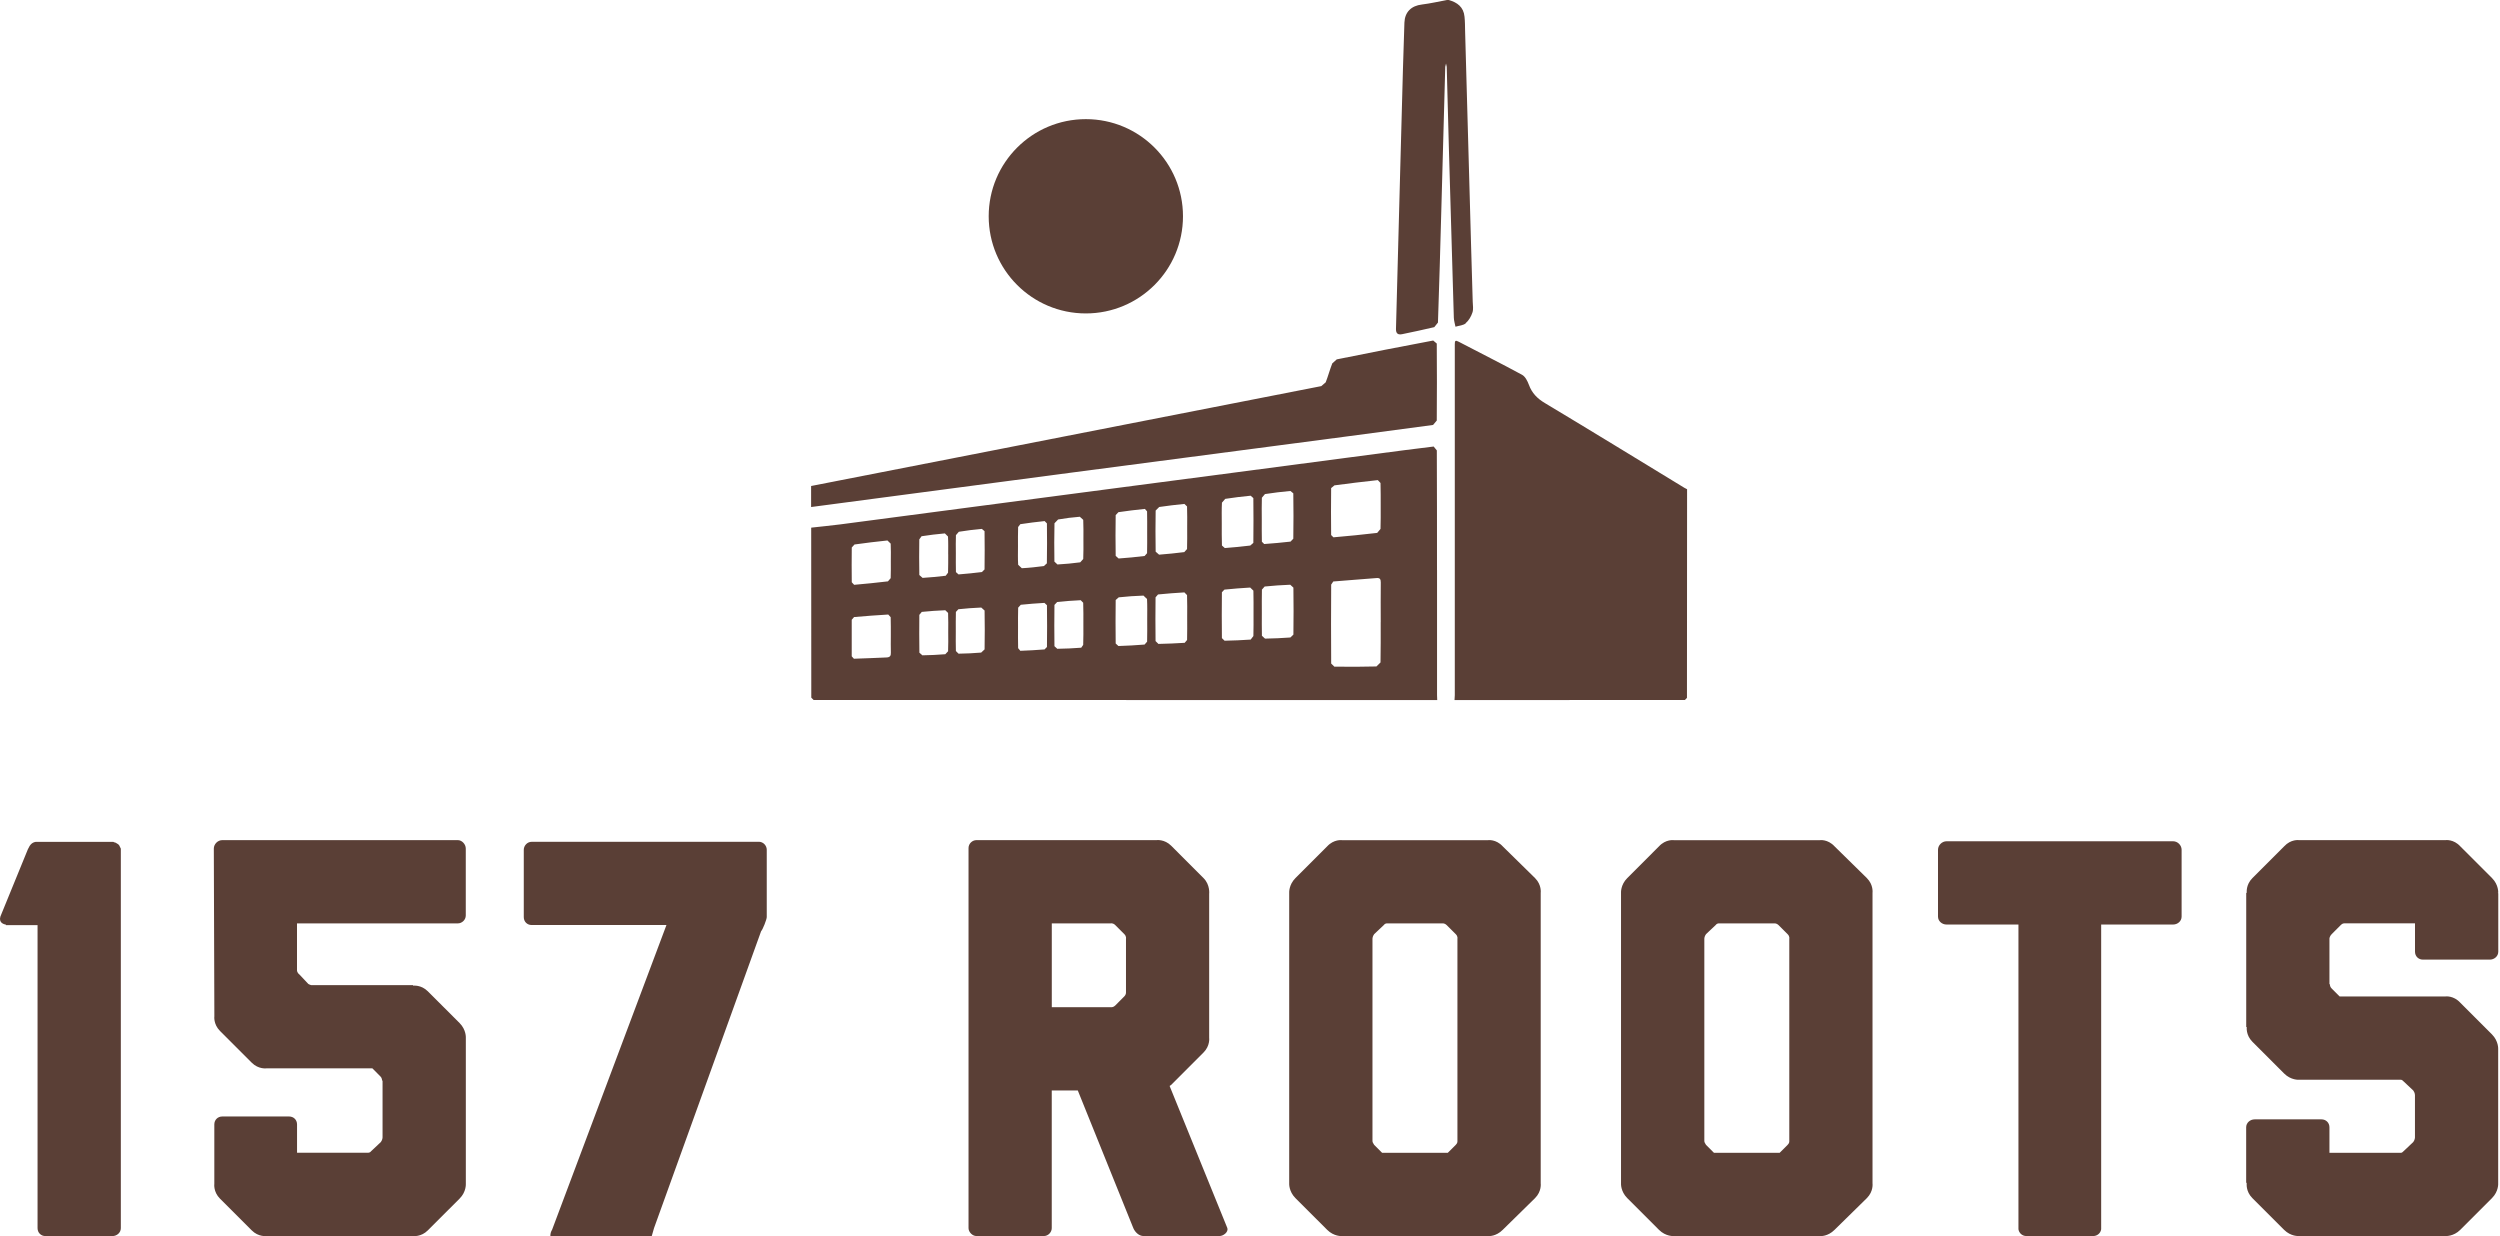
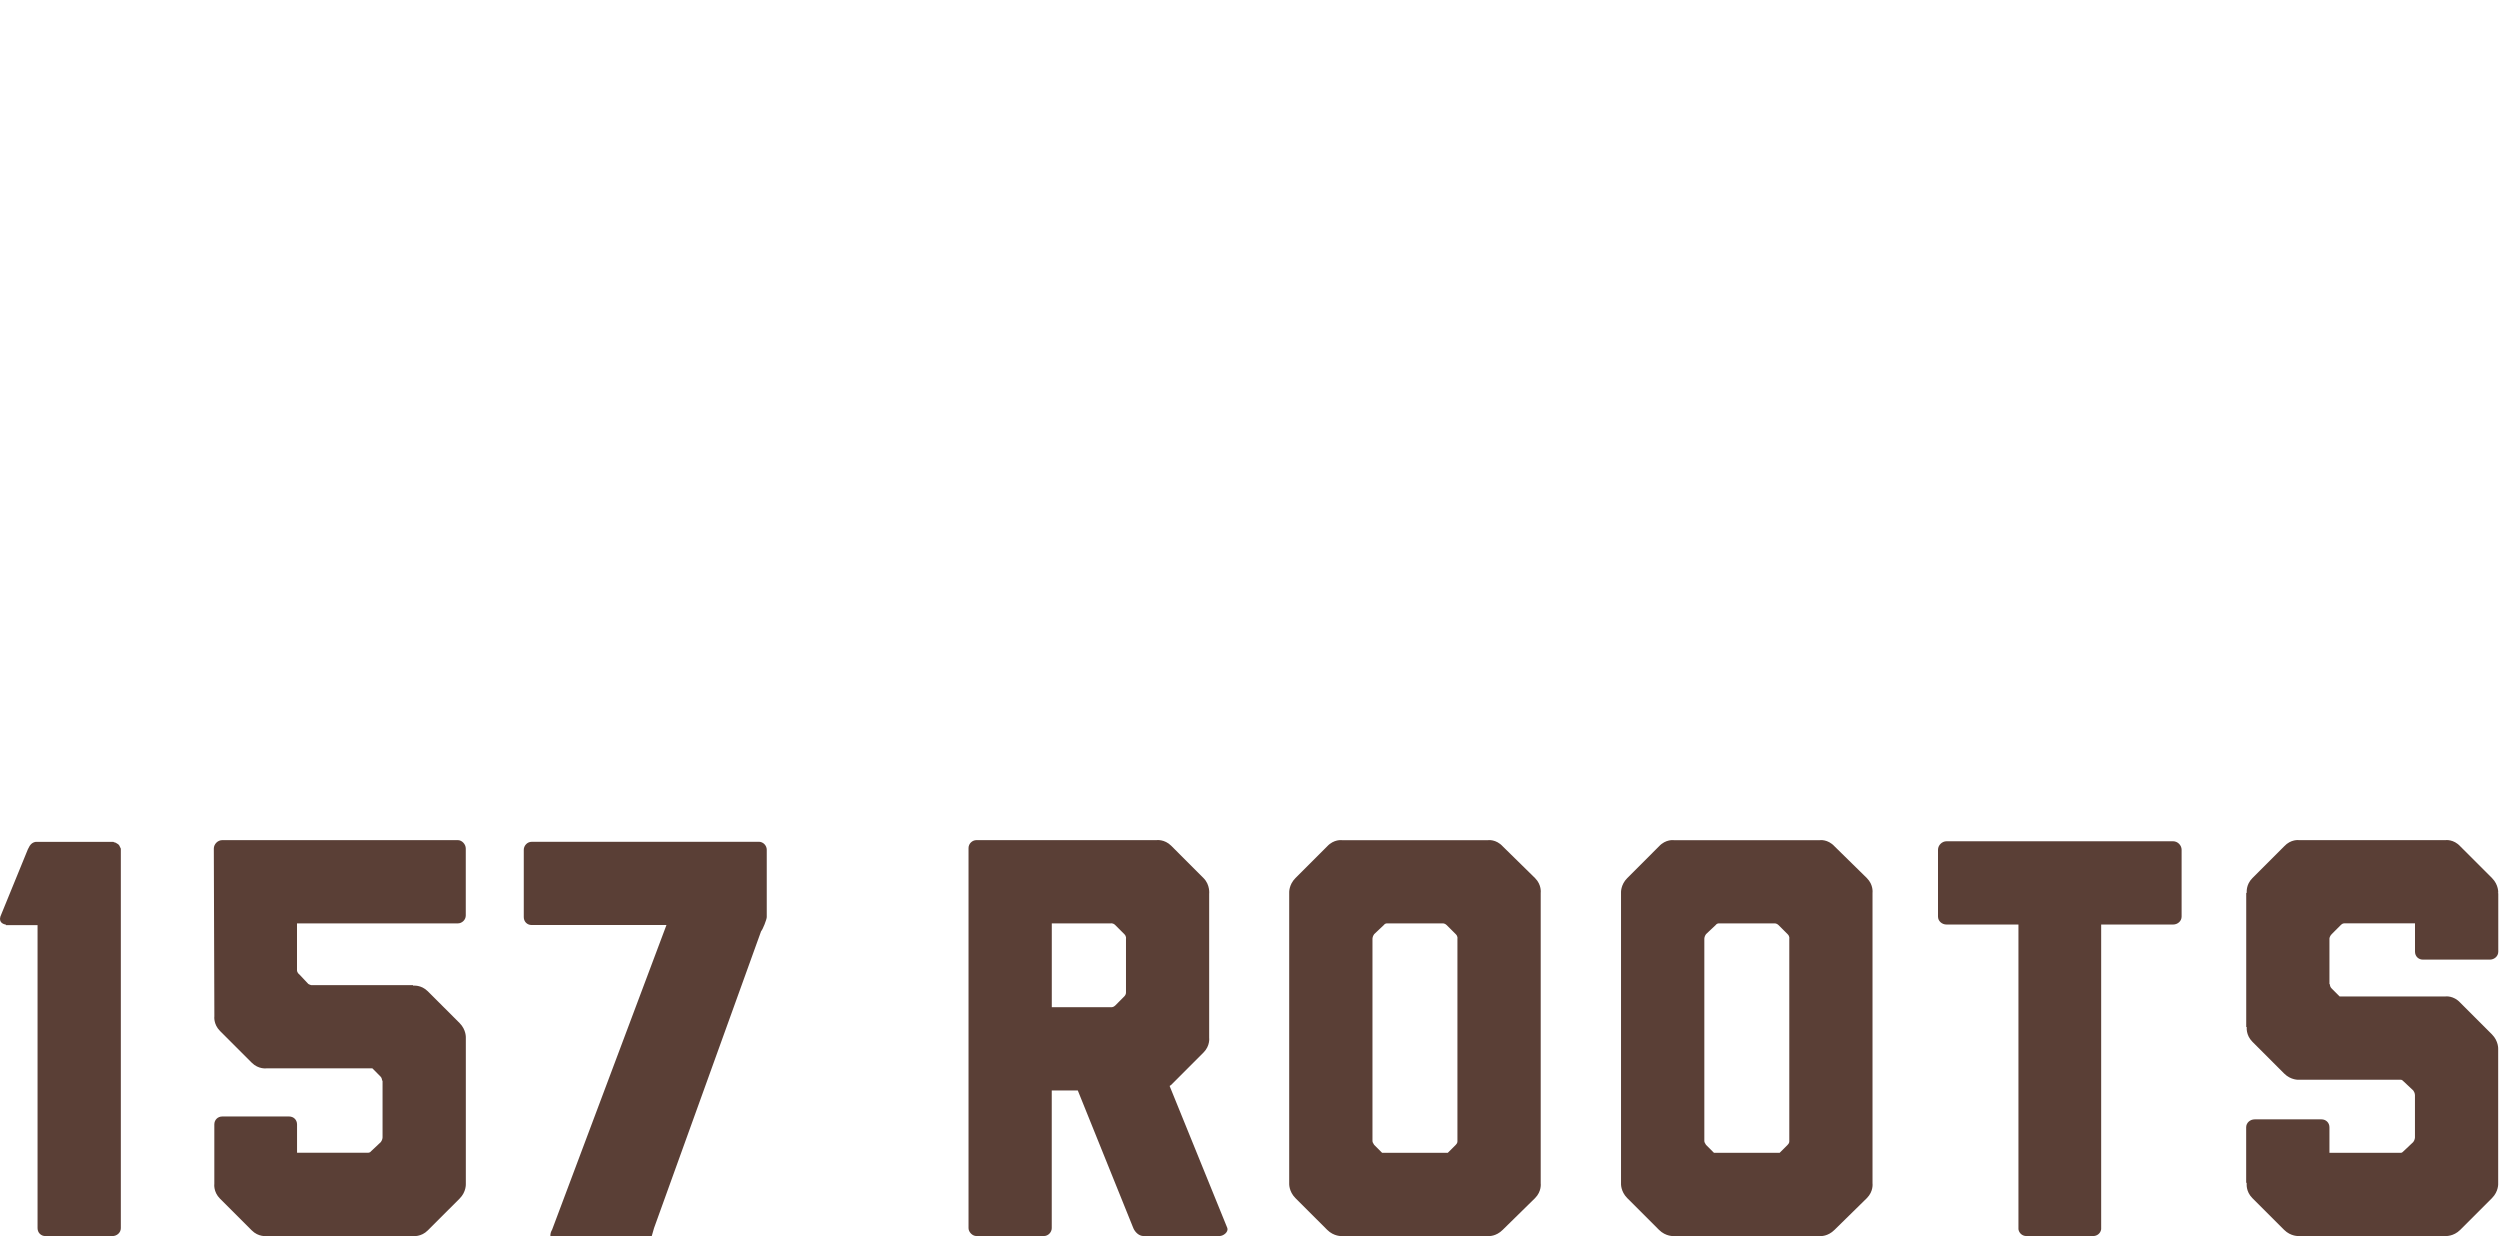
<svg xmlns="http://www.w3.org/2000/svg" width="180" height="89" viewBox="0 0 180 89" fill="none">
  <path d="M54.634 60.61H38.28C37.955 60.61 37.712 60.896 37.712 61.182V66.034C37.712 66.359 37.955 66.602 38.28 66.602H47.985L39.749 88.545C39.667 88.666 39.627 88.831 39.627 88.952V88.992H46.927L47.091 88.42L54.799 67.049C54.92 66.928 55.206 66.195 55.206 66.031V61.178C55.206 60.892 54.963 60.607 54.638 60.607L54.634 60.61ZM32.971 60.489H16.006C15.681 60.489 15.395 60.774 15.395 61.099L15.434 73.17C15.434 73.17 15.352 73.741 15.842 74.231L18.125 76.514C18.615 77.004 19.186 76.921 19.186 76.921H26.811L27.38 77.493C27.544 77.657 27.501 77.818 27.501 77.818L27.544 77.779V81.899C27.544 81.899 27.544 82.06 27.422 82.227L26.729 82.878C26.647 82.999 26.526 82.999 26.443 82.999H21.387V80.959C21.387 80.63 21.144 80.387 20.816 80.387H16.003C15.678 80.387 15.431 80.63 15.431 80.959V85.24C15.431 85.24 15.349 85.811 15.838 86.301L18.122 88.584C18.611 89.077 19.183 88.995 19.183 88.995H29.745C29.745 88.995 30.317 89.077 30.806 88.584L33.09 86.301C33.579 85.815 33.54 85.24 33.54 85.24V74.72C33.54 74.72 33.579 74.149 33.09 73.659L30.806 71.376C30.317 70.886 29.745 70.969 29.745 70.969V70.929H22.406C22.366 70.929 22.284 70.886 22.202 70.847L21.548 70.154C21.384 70.029 21.384 69.868 21.384 69.868V66.484H32.965C33.251 66.484 33.536 66.241 33.536 65.912V61.099C33.536 60.774 33.251 60.489 32.965 60.489H32.971ZM8.489 60.774C8.407 60.735 8.328 60.653 8.246 60.653C8.207 60.653 8.164 60.613 8.164 60.613H2.579C2.333 60.653 2.172 60.778 2.008 61.145L0.092 65.834C-0.151 66.323 0.132 66.527 0.421 66.57V66.609H2.704V88.426C2.704 88.755 2.95 88.998 3.276 88.998H8.089C8.414 88.998 8.7 88.755 8.7 88.426V61.103L8.578 60.856L8.496 60.774H8.489ZM134.414 63.222L132.088 60.938C131.598 60.406 131.03 60.492 131.03 60.492H120.507C120.507 60.492 119.936 60.41 119.446 60.938L117.163 63.222C116.673 63.711 116.713 64.283 116.713 64.283V85.204C116.713 85.204 116.673 85.775 117.163 86.265L119.446 88.548C119.936 89.037 120.507 88.998 120.507 88.998H131.07C131.07 88.998 131.602 89.037 132.088 88.548L134.414 86.265C134.903 85.775 134.821 85.204 134.821 85.204V64.283C134.821 64.283 134.903 63.711 134.414 63.222ZM128.829 67.585V82.145C128.829 82.227 128.829 82.309 128.707 82.431L128.136 83.002H123.405L122.833 82.431C122.751 82.309 122.712 82.227 122.712 82.145V67.585C122.712 67.585 122.712 67.42 122.833 67.259L123.527 66.606C123.609 66.484 123.73 66.484 123.77 66.484H127.768C127.807 66.484 127.929 66.484 128.054 66.606L128.707 67.259C128.872 67.42 128.829 67.585 128.829 67.585ZM84.33 78.107L86.653 75.781C87.142 75.292 87.06 74.72 87.06 74.72V64.362C87.06 64.362 87.142 63.708 86.653 63.222L84.33 60.896C83.84 60.406 83.269 60.489 83.269 60.489H70.302C70.016 60.489 69.734 60.732 69.734 61.06V88.426C69.734 88.712 70.019 88.995 70.302 88.995H75.154C75.483 88.995 75.726 88.709 75.726 88.426V78.515H77.602L81.6 88.426C81.721 88.712 82.007 88.995 82.332 88.995H87.799C88.085 88.995 88.453 88.709 88.371 88.426L84.212 78.189L84.333 78.107H84.33ZM81.068 71.419C81.068 71.419 81.107 71.583 80.946 71.744L80.296 72.398C80.174 72.519 80.049 72.519 80.01 72.519H75.729V66.484H79.97C79.97 66.484 80.135 66.441 80.299 66.606L80.949 67.256C81.114 67.42 81.071 67.581 81.071 67.581V71.415L81.068 71.419ZM179.872 64.283C179.872 64.283 179.912 63.711 179.426 63.222L177.142 60.938C176.653 60.406 176.081 60.489 176.081 60.489H165.519C165.519 60.489 164.951 60.406 164.458 60.938L162.175 63.222C161.685 63.711 161.767 64.283 161.767 64.283H161.728V73.948H161.767C161.767 73.948 161.685 74.52 162.175 75.009L164.458 77.293C164.947 77.782 165.519 77.743 165.519 77.743H172.858C172.94 77.743 172.98 77.782 173.062 77.864L173.755 78.515C173.877 78.679 173.877 78.843 173.877 78.843V81.902C173.877 81.902 173.877 82.063 173.755 82.227L173.062 82.881C172.98 82.963 172.94 83.002 172.858 83.002H167.72V81.166C167.72 80.838 167.474 80.594 167.148 80.594H162.336C162.01 80.594 161.724 80.838 161.724 81.166V85.121C161.724 85.161 161.764 85.204 161.764 85.204C161.764 85.204 161.682 85.775 162.171 86.265L164.455 88.548C164.944 89.037 165.516 88.995 165.516 88.995H176.078C176.078 88.995 176.649 89.037 177.139 88.548L179.422 86.265C179.912 85.775 179.869 85.204 179.869 85.204V75.538C179.869 75.538 179.908 74.967 179.422 74.477L177.139 72.194C176.649 71.662 176.078 71.744 176.078 71.744H168.453L167.881 71.172C167.717 71.008 167.76 70.847 167.76 70.847L167.72 70.886V67.581C167.72 67.581 167.72 67.42 167.884 67.256L168.538 66.602C168.66 66.481 168.742 66.481 168.824 66.481H173.88V68.521C173.88 68.85 174.126 69.093 174.452 69.093H179.265C179.593 69.093 179.876 68.85 179.876 68.521V64.319L179.836 64.28H179.876L179.872 64.283ZM156.461 60.571H140.15C139.825 60.571 139.536 60.856 139.536 61.182V65.995C139.536 66.32 139.822 66.566 140.15 66.566H145.328V88.505C145.37 88.791 145.613 88.995 145.899 88.995H150.712C150.998 88.995 151.244 88.791 151.284 88.505V66.566H156.465C156.793 66.566 157.076 66.32 157.076 65.995V61.182C157.076 60.856 156.79 60.571 156.465 60.571H156.461ZM110.523 63.222L108.197 60.938C107.708 60.406 107.14 60.492 107.14 60.492H96.617C96.617 60.492 96.045 60.41 95.556 60.938L93.272 63.222C92.783 63.711 92.822 64.283 92.822 64.283V85.204C92.822 85.204 92.783 85.775 93.272 86.265L95.556 88.548C96.045 89.037 96.617 88.998 96.617 88.998H107.179C107.179 88.998 107.711 89.037 108.197 88.548L110.523 86.265C111.013 85.775 110.931 85.204 110.931 85.204V64.283C110.931 64.283 111.013 63.711 110.523 63.222ZM104.935 67.585V82.145C104.935 82.227 104.935 82.309 104.814 82.431L104.242 83.002H99.511L98.94 82.431C98.857 82.309 98.818 82.227 98.818 82.145V67.585C98.818 67.585 98.818 67.42 98.94 67.259L99.633 66.606C99.715 66.484 99.836 66.484 99.876 66.484H103.874C103.913 66.484 104.035 66.484 104.16 66.606L104.814 67.259C104.978 67.42 104.935 67.585 104.935 67.585Z" fill="#5A3F36" />
-   <path d="M77.339 34.003C81.728 33.424 86.114 32.849 90.503 32.275C94.731 31.719 98.96 31.167 103.181 30.596L103.447 30.28C103.464 28.431 103.46 26.581 103.447 24.735L103.191 24.518C100.875 24.955 98.559 25.405 96.246 25.875L95.924 26.164C95.747 26.614 95.625 27.081 95.451 27.527L95.136 27.8C86.439 29.508 77.743 31.21 69.05 32.909C65.499 33.605 61.948 34.298 58.4 34.992V36.506C60.719 36.2 63.035 35.888 65.355 35.586C69.35 35.054 73.344 34.525 77.336 34.003H77.339ZM78.18 22.567C82.044 22.567 85.175 19.436 85.175 15.572C85.175 11.709 82.044 8.578 78.18 8.578C74.317 8.578 71.186 11.709 71.186 15.572C71.186 19.436 74.317 22.567 78.18 22.567ZM103.464 41.046C103.464 38.172 103.464 35.297 103.451 32.429L103.224 32.15C101.821 32.317 100.422 32.505 99.022 32.688C95.714 33.129 92.406 33.562 89.101 33.996C85.897 34.416 82.688 34.837 79.481 35.258C76.17 35.691 72.855 36.128 69.543 36.565C66.524 36.963 63.505 37.363 60.486 37.758C59.793 37.846 59.103 37.912 58.406 37.991C58.406 42.068 58.406 46.148 58.413 50.232L58.58 50.399C73.548 50.406 88.516 50.406 103.48 50.406L103.467 50.054V41.046H103.464ZM61.327 39.42L61.524 39.203C62.312 39.095 63.104 38.993 63.896 38.914L64.129 39.141C64.152 39.548 64.139 39.956 64.139 40.37C64.139 40.783 64.146 41.211 64.129 41.628L63.932 41.858C63.124 41.953 62.309 42.038 61.498 42.107L61.327 41.923C61.317 41.092 61.317 40.255 61.327 39.417V39.42ZM63.834 47.337C63.048 47.364 62.266 47.41 61.481 47.429L61.324 47.255C61.317 46.378 61.317 45.501 61.324 44.624L61.494 44.427C62.312 44.355 63.13 44.295 63.955 44.246L64.129 44.44C64.142 44.887 64.139 45.337 64.139 45.784C64.139 46.184 64.129 46.589 64.142 46.993C64.152 47.226 64.07 47.328 63.83 47.337H63.834ZM68.259 46.894L68.062 47.104C67.51 47.15 66.961 47.173 66.412 47.183L66.196 46.993C66.183 46.086 66.183 45.179 66.192 44.269L66.37 44.056C66.935 44 67.493 43.957 68.062 43.937L68.262 44.131C68.285 44.594 68.272 45.054 68.272 45.514C68.272 45.974 68.285 46.434 68.262 46.894H68.259ZM68.272 39.913C68.269 40.356 68.275 40.8 68.259 41.233L68.091 41.454C67.543 41.519 66.984 41.575 66.426 41.608L66.192 41.401C66.176 40.547 66.176 39.689 66.189 38.835L66.353 38.609C66.912 38.52 67.474 38.454 68.032 38.405L68.255 38.628C68.282 39.055 68.269 39.486 68.269 39.913H68.272ZM68.827 38.53L69.037 38.287C69.586 38.195 70.138 38.132 70.693 38.08L70.887 38.244C70.9 39.16 70.9 40.08 70.887 41L70.696 41.188C70.135 41.26 69.576 41.312 69.014 41.358L68.827 41.191C68.814 40.741 68.821 40.287 68.821 39.831C68.821 39.374 68.807 38.96 68.827 38.526V38.53ZM70.89 46.756L70.644 46.986C70.102 47.032 69.56 47.058 69.014 47.065L68.824 46.874C68.807 46.411 68.817 45.941 68.817 45.478C68.817 45.015 68.811 44.535 68.824 44.059L69.004 43.865C69.553 43.809 70.102 43.763 70.65 43.743L70.89 43.957C70.907 44.89 70.907 45.826 70.89 46.759V46.756ZM73.295 39.344C73.295 38.871 73.288 38.408 73.305 37.945L73.463 37.741C74.044 37.653 74.629 37.577 75.214 37.518L75.378 37.685C75.391 38.641 75.391 39.604 75.375 40.56L75.158 40.757C74.629 40.826 74.103 40.885 73.571 40.911L73.308 40.665C73.279 40.225 73.295 39.785 73.295 39.348V39.344ZM75.375 46.589L75.207 46.759C74.626 46.805 74.044 46.838 73.463 46.858L73.305 46.667C73.292 46.171 73.298 45.682 73.298 45.189C73.298 44.696 73.292 44.226 73.308 43.75L73.499 43.543C74.064 43.484 74.629 43.441 75.201 43.408L75.381 43.576C75.394 44.581 75.394 45.583 75.381 46.589H75.375ZM77.993 46.428L77.849 46.635C77.274 46.677 76.699 46.707 76.124 46.713L75.92 46.526C75.907 45.534 75.907 44.545 75.92 43.553L76.114 43.346C76.679 43.283 77.244 43.241 77.812 43.215L77.99 43.398C78.01 43.908 78.003 44.42 78.003 44.933C78.003 45.445 78.01 45.928 77.99 46.428H77.993ZM77.993 40.248L77.776 40.488C77.231 40.56 76.682 40.613 76.137 40.642L75.917 40.435C75.904 39.515 75.9 38.595 75.923 37.675L76.183 37.403C76.699 37.311 77.221 37.248 77.747 37.206L77.993 37.429C78.016 37.899 78.006 38.372 78.006 38.845C78.006 39.318 78.016 39.781 77.993 40.248ZM95.842 35.143L96.079 34.946C97.117 34.807 98.158 34.679 99.203 34.568L99.397 34.775C99.413 35.34 99.41 35.905 99.41 36.467C99.41 37.028 99.416 37.547 99.397 38.083L99.157 38.369C98.109 38.494 97.058 38.595 96.006 38.687L95.842 38.523C95.829 37.4 95.829 36.273 95.842 35.143ZM80.329 37.087L80.526 36.877C81.16 36.782 81.794 36.706 82.431 36.641L82.589 36.818C82.602 37.324 82.596 37.833 82.596 38.333C82.596 38.832 82.602 39.328 82.589 39.831L82.412 40.031C81.791 40.107 81.167 40.169 80.539 40.212L80.329 40.021C80.312 39.039 80.312 38.063 80.329 37.087ZM82.589 46.204L82.409 46.408C81.781 46.457 81.153 46.496 80.526 46.513L80.329 46.332C80.316 45.291 80.316 44.246 80.329 43.201L80.549 43.008C81.14 42.945 81.732 42.902 82.33 42.883L82.586 43.129C82.612 43.625 82.599 44.124 82.599 44.63C82.599 45.136 82.606 45.678 82.592 46.204H82.589ZM83.204 36.762L83.463 36.503C84.064 36.411 84.672 36.345 85.276 36.283L85.467 36.463C85.487 36.972 85.477 37.488 85.477 37.998C85.477 38.507 85.484 39.023 85.467 39.532L85.267 39.752C84.665 39.827 84.058 39.89 83.453 39.936L83.207 39.719C83.194 38.737 83.187 37.751 83.207 36.762H83.204ZM85.47 46.079L85.296 46.283C84.669 46.322 84.044 46.349 83.407 46.362L83.2 46.158C83.187 45.11 83.187 44.056 83.2 43.008L83.378 42.801C84.008 42.738 84.642 42.689 85.276 42.653L85.467 42.847C85.487 43.382 85.477 43.921 85.477 44.46C85.477 44.998 85.484 45.537 85.47 46.076V46.079ZM87.98 36.191L88.217 35.918C88.825 35.823 89.436 35.75 90.047 35.691L90.241 35.862C90.254 36.936 90.254 38.011 90.241 39.088L90.02 39.279C89.409 39.358 88.802 39.41 88.187 39.459L87.98 39.279C87.961 38.756 87.967 38.231 87.967 37.702C87.967 37.173 87.954 36.693 87.98 36.191ZM90.244 45.794L90.05 46.05C89.426 46.092 88.798 46.122 88.171 46.132L87.977 45.945C87.964 44.844 87.964 43.74 87.977 42.64L88.158 42.452C88.779 42.39 89.4 42.337 90.014 42.304L90.244 42.525C90.26 43.08 90.254 43.629 90.254 44.18C90.254 44.732 90.26 45.255 90.244 45.794ZM93.122 45.695L92.908 45.899C92.304 45.941 91.696 45.974 91.082 45.981L90.858 45.777C90.845 45.228 90.852 44.676 90.852 44.124C90.852 43.573 90.845 43.011 90.858 42.452L91.055 42.229C91.673 42.166 92.281 42.124 92.898 42.101L93.125 42.308C93.141 43.431 93.141 44.562 93.125 45.692L93.122 45.695ZM93.122 38.783L92.918 38.996C92.287 39.072 91.653 39.121 91.022 39.17L90.855 39.003C90.842 38.464 90.848 37.925 90.848 37.39C90.848 36.854 90.835 36.352 90.855 35.836L91.078 35.573C91.689 35.478 92.3 35.405 92.908 35.35L93.118 35.52C93.135 36.608 93.135 37.695 93.118 38.783H93.122ZM99.41 44.801C99.41 45.764 99.416 46.733 99.397 47.696L99.104 47.985C98.092 48.014 97.081 48.011 96.072 47.998L95.845 47.775C95.832 45.879 95.832 43.987 95.845 42.091L95.996 41.867C97.028 41.776 98.059 41.71 99.098 41.621C99.354 41.595 99.416 41.697 99.416 41.937C99.403 42.889 99.413 43.842 99.413 44.798L99.41 44.801ZM121.277 35.123C117.929 33.083 114.588 31.033 111.23 29.019C110.682 28.694 110.297 28.299 110.08 27.705C109.982 27.439 109.818 27.11 109.588 26.985C108.083 26.167 106.552 25.405 105.031 24.607C104.781 24.472 104.745 24.534 104.745 24.794V50.054L104.725 50.406C110.254 50.406 115.784 50.406 121.313 50.399L121.461 50.248C121.47 45.242 121.47 40.235 121.47 35.225L121.283 35.126L121.277 35.123ZM105.537 23.26C105.757 23.073 105.924 22.78 106.016 22.498C106.095 22.268 106.046 21.988 106.036 21.729C105.964 19.12 105.878 16.505 105.813 13.897C105.704 10.017 105.599 6.13 105.488 2.25C105.481 1.902 105.481 1.547 105.445 1.202C105.379 0.506 104.926 0.171 104.305 0H104.183C103.582 0.112 102.984 0.25 102.376 0.325C101.614 0.414 101.148 0.864 101.118 1.626C101.079 2.733 101.043 3.844 101.013 4.951C100.947 7.336 100.885 9.724 100.819 12.106L100.51 23.693C100.507 24.002 100.645 24.124 100.951 24.061C101.719 23.897 102.498 23.743 103.267 23.555L103.533 23.224C103.625 20.513 103.704 17.806 103.776 15.099C103.871 11.673 103.96 8.243 104.058 4.813L104.114 4.573L104.164 4.813C104.219 6.781 104.269 8.755 104.321 10.726C104.436 14.777 104.555 18.828 104.676 22.875C104.683 23.092 104.752 23.306 104.794 23.523C105.051 23.444 105.359 23.434 105.54 23.273L105.537 23.26Z" fill="#5A3F36" />
</svg>